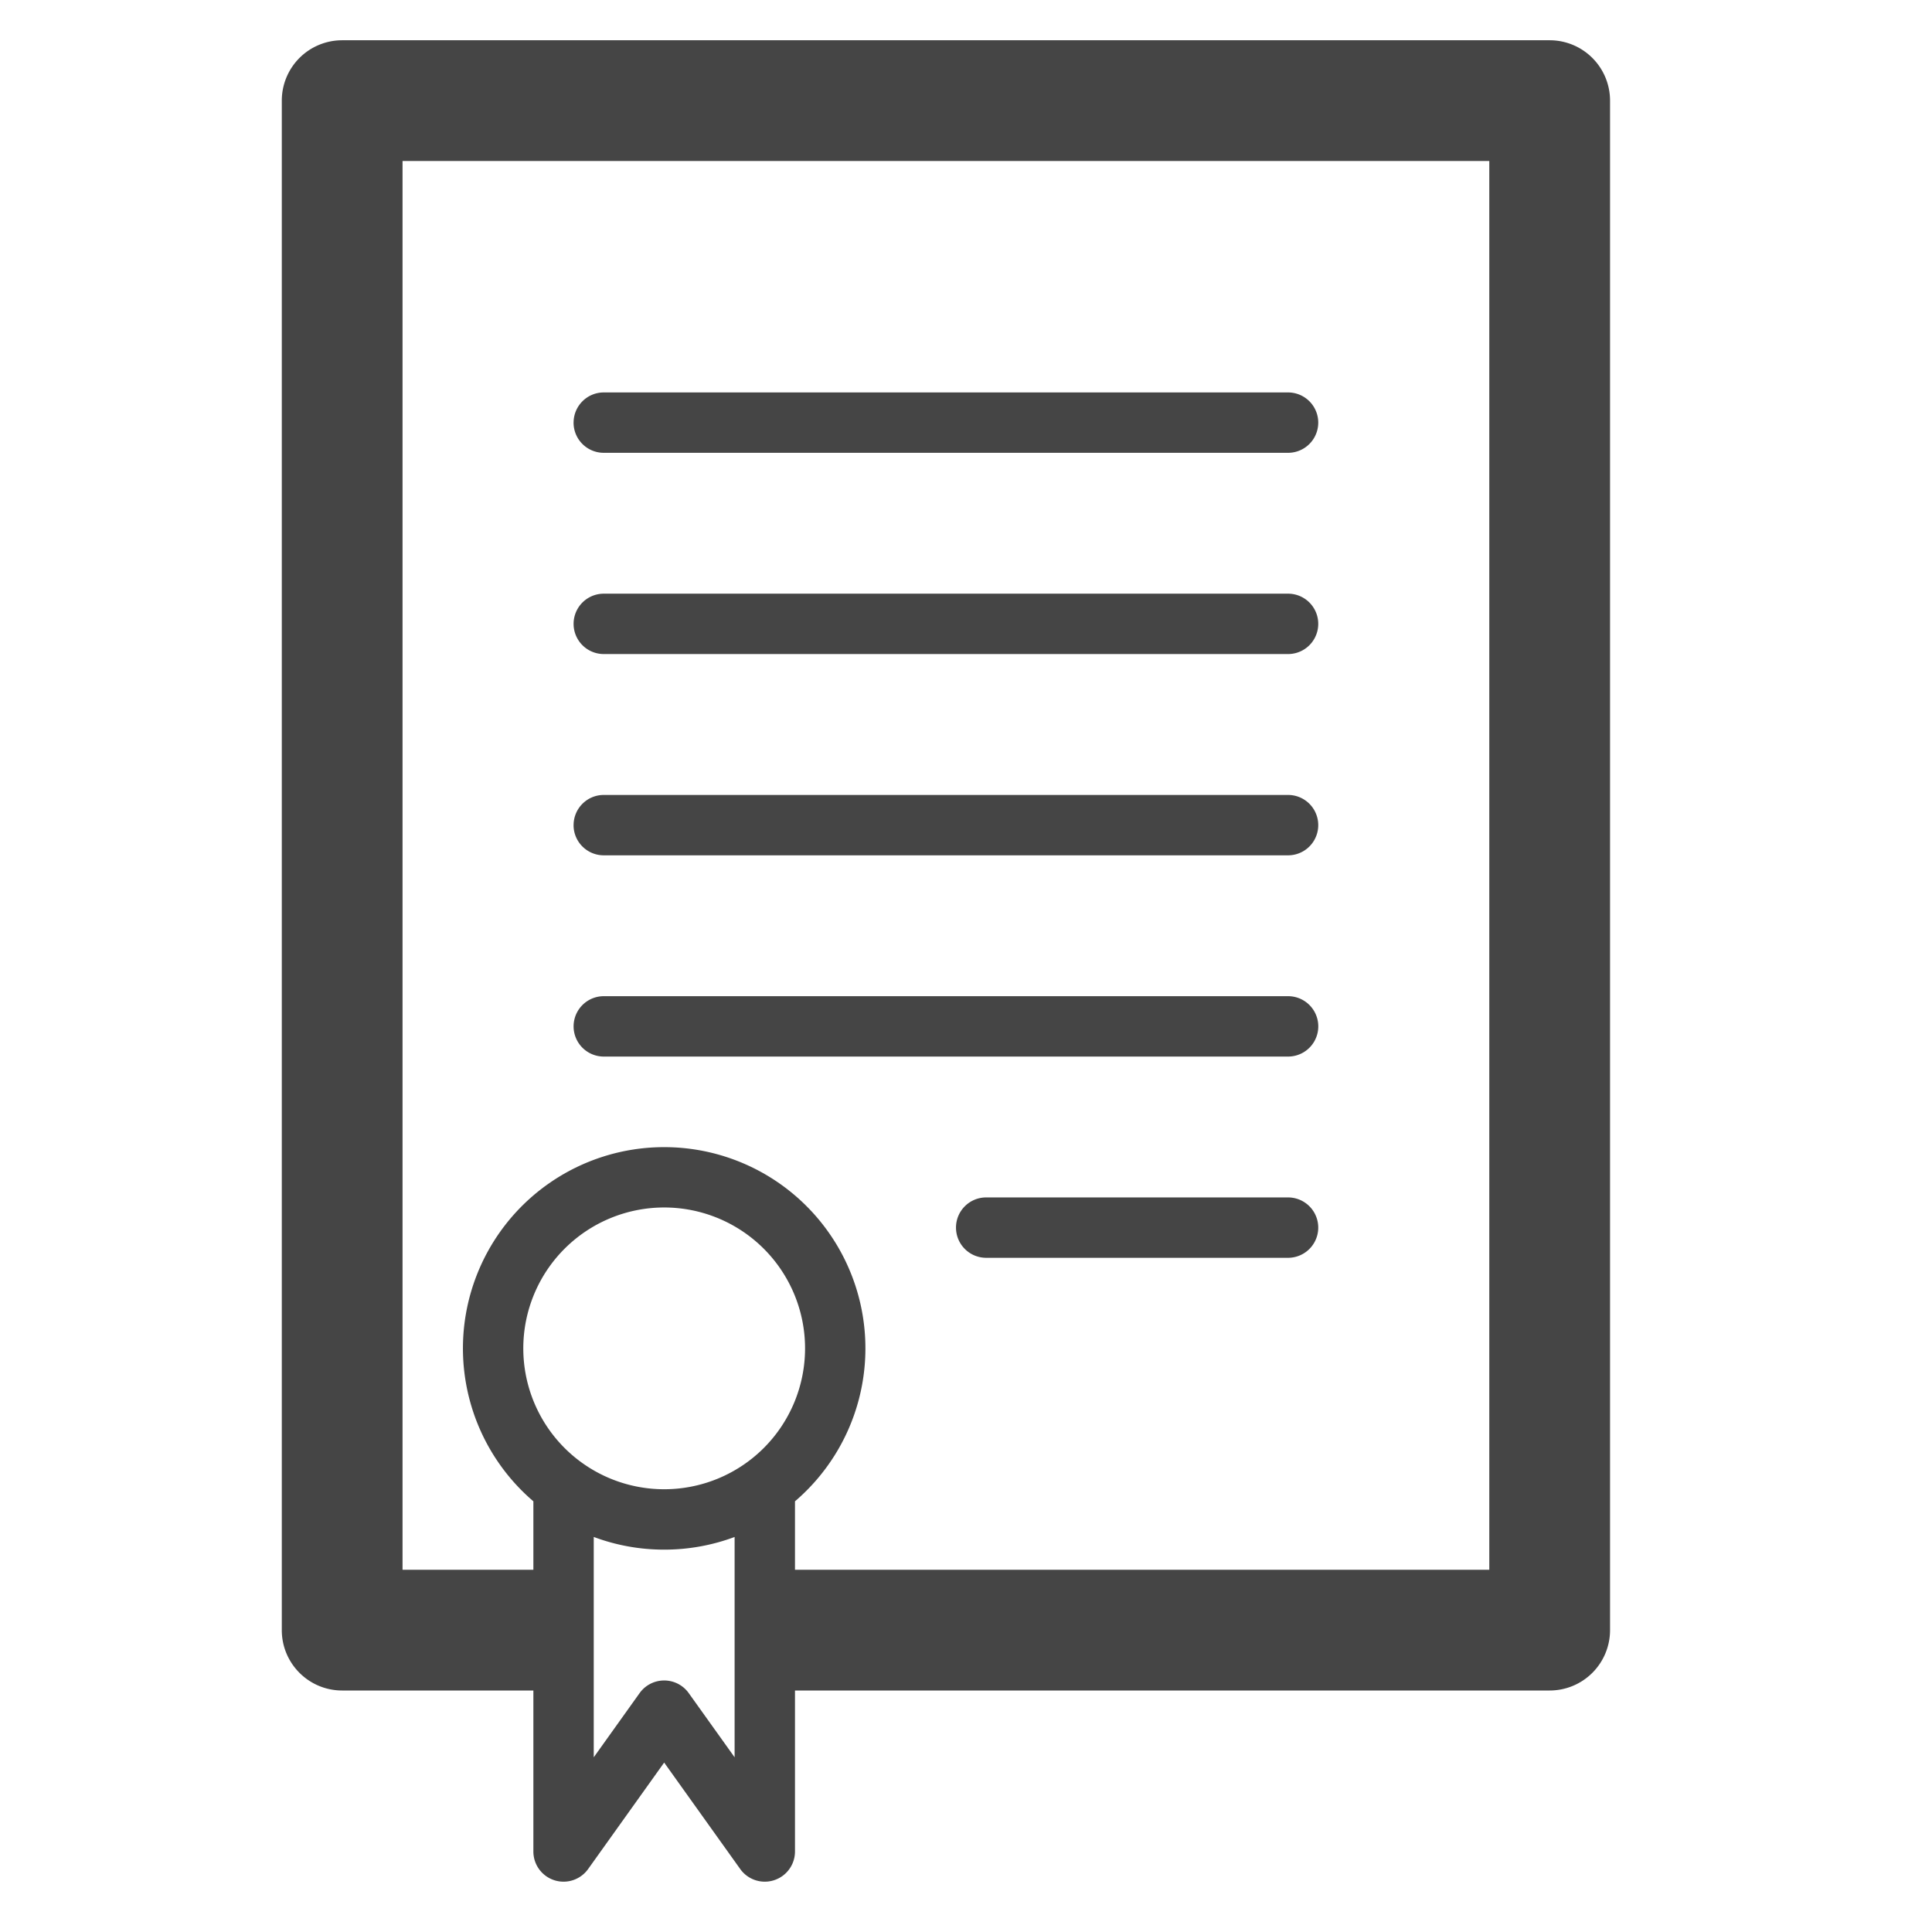
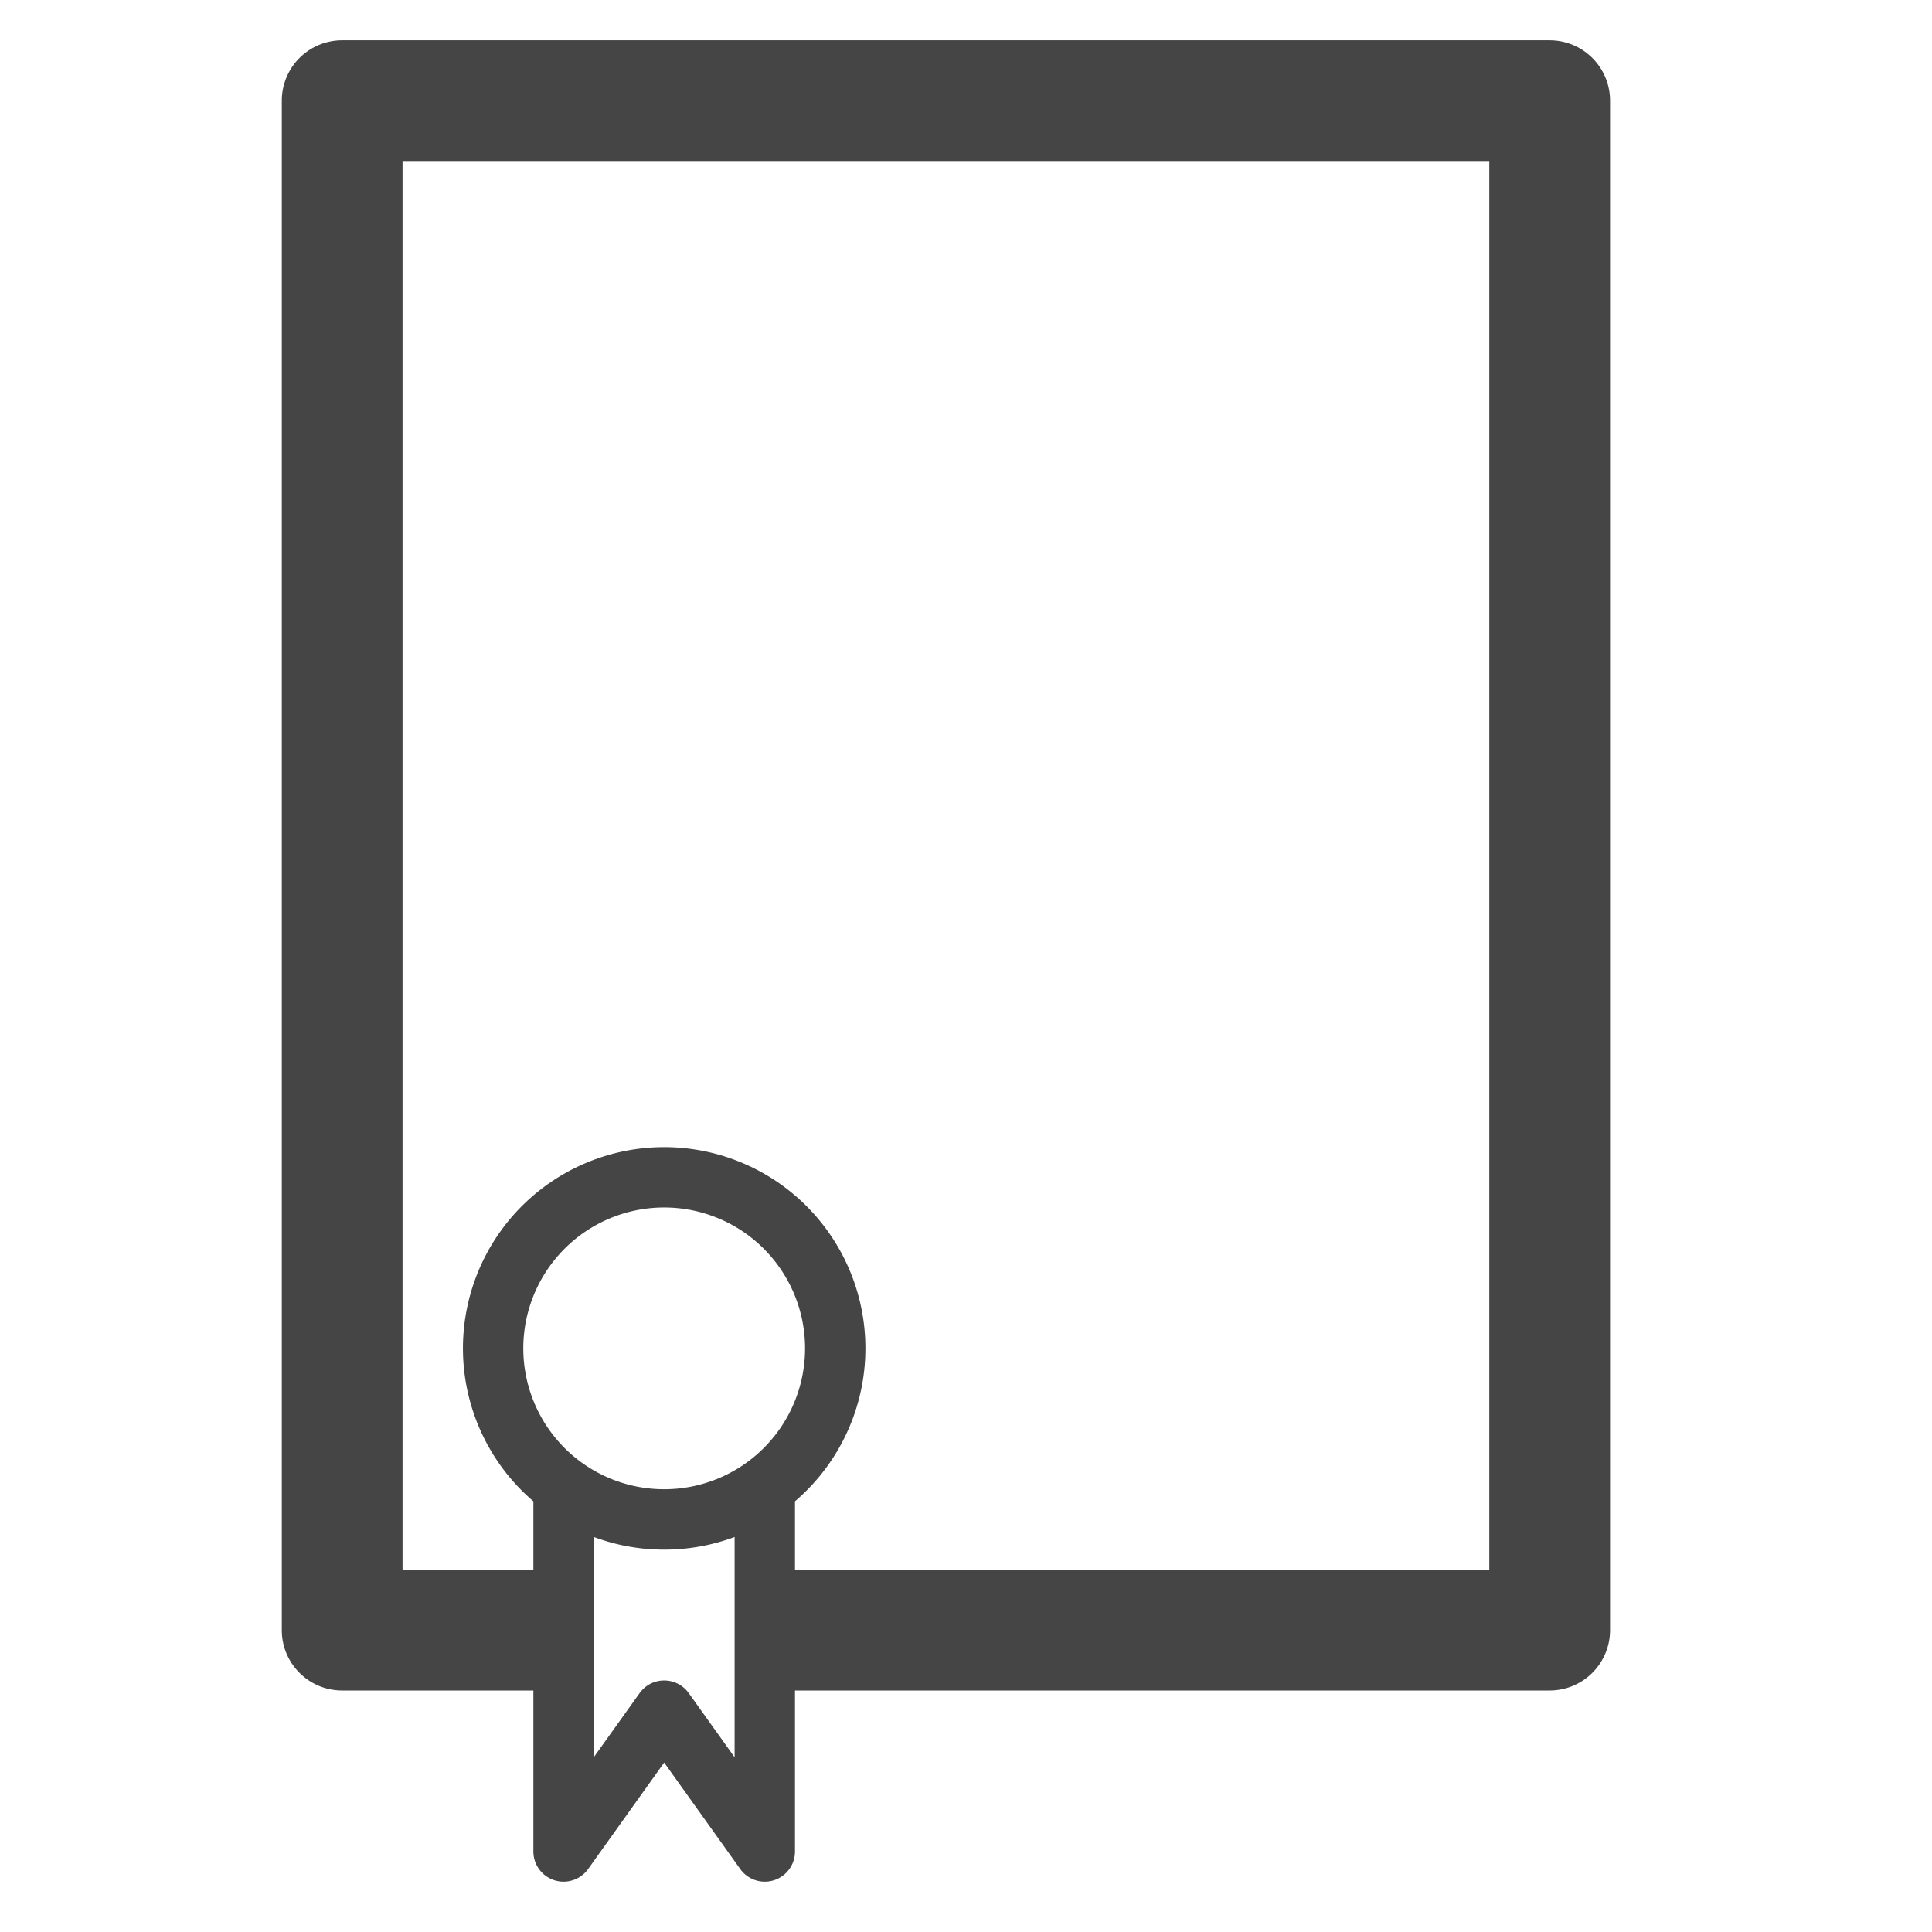
<svg xmlns="http://www.w3.org/2000/svg" width="56" height="56" fill="none">
-   <path d="M16.626 12.25c0-.483.392-.875.875-.875h19.834a.875.875 0 110 1.75H17.5a.875.875 0 01-.875-.875zm.875 4.958a.875.875 0 100 1.75h19.834a.875.875 0 100-1.75H17.5zm-.875 6.709c0-.484.392-.875.875-.875h19.834a.875.875 0 110 1.75H17.5a.875.875 0 01-.875-.875zm.875 4.958a.875.875 0 100 1.75h19.835a.875.875 0 100-1.75H17.501zm10.209 6.708c0-.483.391-.875.875-.875h8.75a.875.875 0 110 1.75h-8.75a.875.875 0 01-.875-.875z" fill="#454545" />
  <path fill-rule="evenodd" clip-rule="evenodd" d="M9.918 1.167a1.75 1.75 0 00-1.75 1.75V47.25c0 .967.783 1.75 1.75 1.75h5.542v4.667a.875.875 0 001.587.508l2.204-3.086 2.205 3.086a.875.875 0 001.587-.508V49h21.875a1.75 1.75 0 001.75-1.75V2.917a1.75 1.75 0 00-1.75-1.75h-35zM23.043 45.5h20.125V4.667h-31.5V45.5h3.792v-1.984a5.833 5.833 0 117.583 0V45.5zm-1.75-.95a5.822 5.822 0 01-2.042.367c-.718 0-1.406-.13-2.041-.368v6.387l1.33-1.861a.875.875 0 011.423 0l1.33 1.861V44.55zm2.042-5.467a4.083 4.083 0 11-8.167 0 4.083 4.083 0 018.167 0z" fill="#454545" />
</svg>